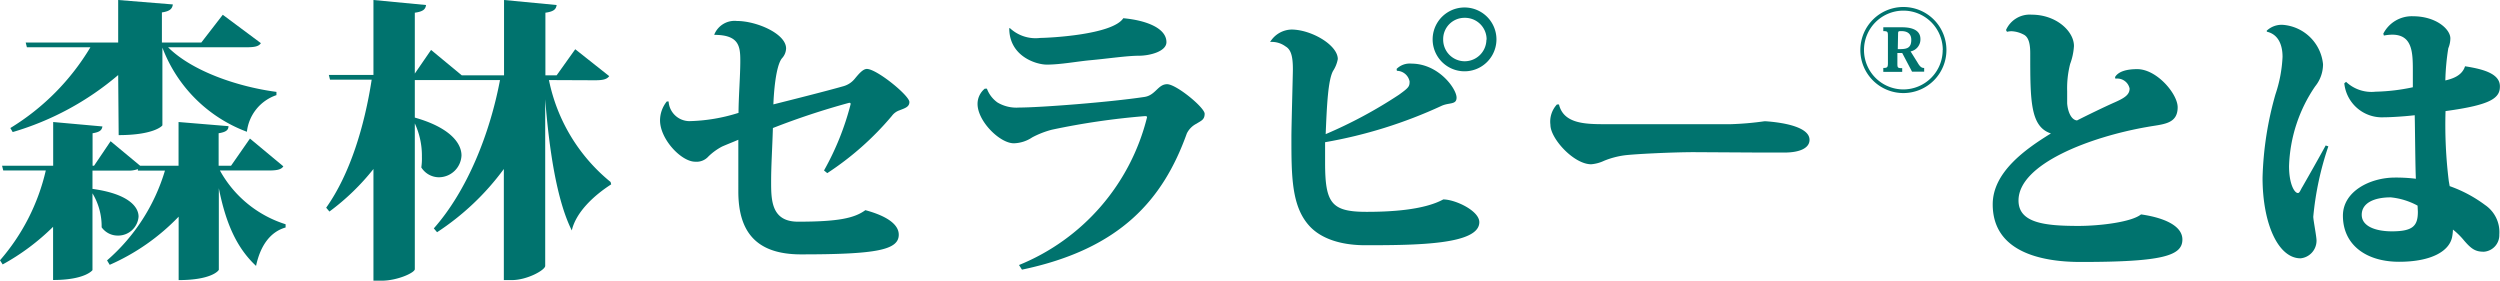
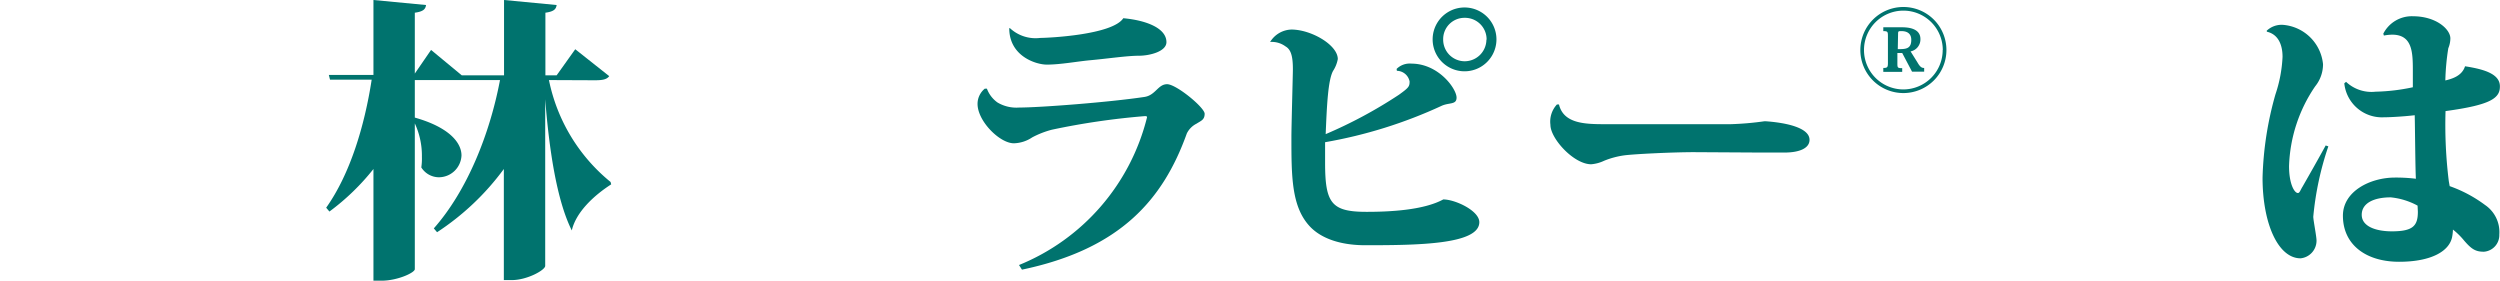
<svg xmlns="http://www.w3.org/2000/svg" viewBox="0 0 253.85 28.5">
  <title>アセット 2</title>
  <g id="レイヤー_2" data-name="レイヤー 2">
    <g id="レイヤー_1-2" data-name="レイヤー 1">
-       <path d="M28.77,16.89c-.21.33-.66.42-1.44.42h-5A11.56,11.56,0,0,0,29,22.77L29,23.1c-1.5.42-2.55,1.77-3,3.9-2-1.86-3.09-4.41-3.78-7.89v8.28c0,.06-.69,1.05-4.08,1.05V22a21.93,21.93,0,0,1-7,4.89l-.27-.45a19.4,19.4,0,0,0,5.88-9.12H14l0-.15a2.66,2.66,0,0,1-1.08.15H9.39v1.86c3.51.48,4.68,1.74,4.68,2.82a2.08,2.08,0,0,1-2.13,1.92,2,2,0,0,1-1.62-.84,6.47,6.47,0,0,0-.93-3.45v7.8s-.72,1-4,1v-5.4A23,23,0,0,1,.27,26.85L0,26.43a21.12,21.12,0,0,0,4.65-9.12H.33l-.12-.48H5.4V12.39l5,.45c-.06.36-.24.57-1,.69v3.3h.15l1.68-2.49,3,2.49h3.9V12.39l5.07.42c0,.39-.24.6-1,.72v3.3h1.26l1.92-2.76ZM12,7.62A29.19,29.19,0,0,1,1.29,13.41L1.05,13A24.06,24.06,0,0,0,9.18,4.8H2.73l-.12-.48H12V0l5.55.45c-.06.42-.27.69-1.11.81V4.32h4L22.62,1.5l3.87,2.88c-.21.33-.63.42-1.47.42H17.07c2.4,2.4,7,4,11,4.53l0,.33a4.45,4.45,0,0,0-3,3.72,14.63,14.63,0,0,1-8.58-8.55v7.89c0,.06-.87,1-4.44,1Z" style="fill:#00736e" />
      <path d="M55.74,8.13A17.93,17.93,0,0,0,62,18.48l.06.24c-1.77,1.14-3.57,2.82-4,4.68-1.56-3.12-2.31-8.37-2.7-13.32h0V27c0,.42-1.83,1.44-3.39,1.44h-.81V17.16a26.18,26.18,0,0,1-6.78,6.42l-.33-.39c3.42-3.87,5.7-9.66,6.72-15.06H42.12v3.81c3.54,1,4.74,2.58,4.74,3.84A2.31,2.31,0,0,1,44.58,18a2.12,2.12,0,0,1-1.8-1,6.17,6.17,0,0,0,.06-1.08,7.8,7.8,0,0,0-.72-3.39V27.33c0,.36-1.77,1.17-3.36,1.17h-.84V17.16a23.55,23.55,0,0,1-4.47,4.32l-.33-.39c2.43-3.42,3.9-8.31,4.62-13H33.51l-.12-.48h4.53V0l5.34.51c-.06.42-.27.66-1.14.78V7.47l1.65-2.4,3.12,2.58h4.29V0l5.34.51c-.06.42-.27.66-1.14.78V7.65h1.14L58.41,5l3.45,2.73c-.24.33-.66.42-1.44.42Z" style="fill:#00736e" />
-       <path d="M72.54,3.48a2.22,2.22,0,0,1,2.28-1.35c2,0,5,1.29,5,2.79a1.54,1.54,0,0,1-.42,1c-.66.81-.84,3.75-.87,4.68,1.44-.36,5.49-1.38,7.05-1.83A2.28,2.28,0,0,0,86.79,8c.42-.51.84-1,1.23-1,1,0,4.32,2.7,4.32,3.36,0,.51-.48.63-1,.84a1.6,1.6,0,0,0-.78.57A30,30,0,0,1,84,17.58l-.33-.27a27.71,27.71,0,0,0,2.7-6.72c0-.12,0-.15-.15-.15A75.35,75.35,0,0,0,78.48,13c-.06,2-.18,3.87-.18,5.4,0,1.89,0,4.11,2.73,4.11,4.11,0,5.73-.36,6.84-1.17,2.43.66,3.39,1.56,3.39,2.49,0,1.56-2.28,2-9.93,2-4.65,0-6.36-2.4-6.36-6.39V16.89c0-1,0-2,0-2.7-.48.21-1.32.54-1.65.69a6,6,0,0,0-1.38,1,1.61,1.61,0,0,1-1.35.54c-1.41,0-3.57-2.28-3.57-4.2a3.08,3.08,0,0,1,.69-1.92h.18a2.13,2.13,0,0,0,2.1,2,17.68,17.68,0,0,0,5-.84c0-1.47.18-3.78.18-5.25s-.09-2.67-2.64-2.67Z" style="fill:#00736e" />
      <path d="M103.47,26.91a21.88,21.88,0,0,0,13-15c0-.09-.06-.12-.21-.12a74,74,0,0,0-9.45,1.38,9.13,9.13,0,0,0-2,.78,3.51,3.51,0,0,1-1.86.6c-1.44,0-3.69-2.25-3.69-4A2,2,0,0,1,100,9h.21a3,3,0,0,0,1.08,1.41,3.76,3.76,0,0,0,2.19.51c2.13,0,9.18-.54,12.75-1.08,1.11-.18,1.35-1.29,2.28-1.29s3.81,2.37,3.81,3-.39.72-.81,1a2.19,2.19,0,0,0-1,1c-2.4,6.69-6.72,11.73-16.74,13.83Zm-.93-24.06a3.82,3.82,0,0,0,3.09,1c.78,0,7.32-.3,8.43-2,2.31.21,4.38,1,4.38,2.43,0,.93-1.65,1.38-2.82,1.38s-3.21.3-4.86.45c-1.35.12-3.06.45-4.47.45-1.08,0-3.81-.84-3.81-3.69Z" style="fill:#00736e" />
      <path d="M141.81,7a1.88,1.88,0,0,1,1.5-.54c2.76,0,4.59,2.55,4.59,3.45,0,.75-.75.48-1.53.84a47.43,47.43,0,0,1-11.82,3.69c0,.75,0,1.44,0,2.07,0,4.11.63,5,4.2,5,2.28,0,5.76-.15,7.8-1.26,1.2,0,3.66,1.14,3.66,2.31,0,2.28-6.33,2.34-11.58,2.34-2.64,0-4.53-.75-5.61-1.89-1.89-2-1.89-5.1-1.89-9.12,0-1.08.15-6.36.15-6.87,0-1.35-.21-2-.75-2.31a2.36,2.36,0,0,0-1.56-.45l0,0A2.62,2.62,0,0,1,131.13,3c2,0,4.71,1.56,4.71,3a3.26,3.26,0,0,1-.48,1.2c-.51.93-.63,3.48-.75,6.42a46.57,46.57,0,0,0,7.44-4c1-.72,1.08-.84,1.08-1.35a1.34,1.34,0,0,0-1.29-1.08Zm10.14-3a3.24,3.24,0,1,1-6.48,0,3.24,3.24,0,1,1,6.48,0Zm-1,0a2.19,2.19,0,0,0-2.22-2.19,2.16,2.16,0,0,0-2.19,2.19,2.19,2.19,0,0,0,2.19,2.22A2.21,2.21,0,0,0,150.93,4.05Z" style="fill:#00736e" />
      <path d="M172,15.45c-2,0-6,.18-7.11.33a8.56,8.56,0,0,0-2,.54,3.79,3.79,0,0,1-1.32.36c-1.77,0-4.14-2.61-4.14-4a2.56,2.56,0,0,1,.66-2.07h.21c.48,2,2.76,2,4.83,2h12.6a30.5,30.5,0,0,0,3.45-.3h.06c1.8.12,4.5.57,4.5,1.89,0,.84-1,1.29-2.55,1.29l-2.43,0Z" style="fill:#00736e" />
      <path d="M193.27.71a4.37,4.37,0,1,1-4.37,4.37A4.37,4.37,0,0,1,193.27.71Zm4,4.37a4,4,0,1,0-4,4A4,4,0,0,0,197.26,5.08Zm-2.57,1.26c.29.51.47.56.68.56v.38h-1.23l-1-1.9h-.49v1c0,.49,0,.54.49.54v.38h-1.92V6.9c.42,0,.47-.07.47-.53V3.72c0-.48,0-.56-.47-.56V2.77h1.89C195,2.77,195,3.72,195,4a1.24,1.24,0,0,1-1,1.22Zm-2-1.35c.77,0,1.37,0,1.37-.93,0-.19,0-.9-1-.9-.3,0-.34,0-.34.29Z" style="fill:#00736e" />
-       <path d="M214.76,7.83c.33-.57,1.17-.81,2.25-.81,2,0,4.11,2.52,4.11,3.87,0,1.74-1.5,1.71-3.09,2-5.76,1-13.07,3.75-13.07,7.47,0,2.28,2.66,2.58,6.08,2.58,2.19,0,5.4-.39,6.36-1.17,2.31.33,4.2,1.14,4.2,2.55,0,1.65-2,2.28-10.32,2.28-4.2,0-8.94-1.11-8.94-5.85,0-3.24,3.27-5.58,5.91-7.2-2.1-.69-2.1-3.33-2.1-8.13,0-.84-.11-1.65-.69-1.92a2.91,2.91,0,0,0-1.23-.33,2.12,2.12,0,0,0-.44.06l-.1-.18a2.63,2.63,0,0,1,2.61-1.56c2.49,0,4.29,1.68,4.29,3.18a6.27,6.27,0,0,1-.39,1.83,10,10,0,0,0-.3,2.76c0,.45,0,.9,0,1.23.06.81.39,1.68,1,1.74,1-.51,2.79-1.38,3.81-1.83s1.53-.78,1.53-1.41a1.28,1.28,0,0,0-1.44-1Z" style="fill:#00736e" />
      <path d="M230.16,3.12a2.21,2.21,0,0,1,1.61-.6,4.44,4.44,0,0,1,4.11,4,3.56,3.56,0,0,1-.8,2.25,15.17,15.17,0,0,0-2.65,8.1c0,1.8.54,2.73.9,2.73.18,0,.27-.33.46-.63.5-.87,1.71-3,2.36-4.2l.27.09A30.93,30.93,0,0,0,234.89,22c0,.36.33,2,.33,2.43a1.8,1.8,0,0,1-1.62,1.8c-2.27,0-3.86-3.51-3.86-8.19a33.86,33.86,0,0,1,1.31-8.46,13.85,13.85,0,0,0,.72-3.81c0-1.2-.42-2.28-1.59-2.55Zm11.84.3a3.25,3.25,0,0,1,3-1.77c2.37,0,3.81,1.32,3.81,2.25a2.63,2.63,0,0,1-.21,1,24.09,24.09,0,0,0-.3,3.27c.6-.15,1.68-.42,2-1.44,1.95.3,3.51.78,3.54,2s-.87,1.92-5.52,2.55a46.53,46.53,0,0,0,.33,7.11l.09.51a13.51,13.51,0,0,1,3.6,1.92,3.32,3.32,0,0,1,1.44,3,1.69,1.69,0,0,1-1.56,1.74c-.84,0-1.26-.24-2.07-1.2a7.17,7.17,0,0,0-1.08-1.05A4.21,4.21,0,0,1,249,24c-.24,1.47-2.07,2.58-5.4,2.58s-5.7-1.71-5.7-4.68c0-2.49,2.79-3.87,5.28-3.87a16.9,16.9,0,0,1,2.13.12c-.06-.93-.09-5.43-.12-6.45-1,.12-2.43.21-3.15.21a3.84,3.84,0,0,1-4-3.45l.18-.15a3.76,3.76,0,0,0,3,1,19.86,19.86,0,0,0,3.78-.45c0-.6,0-1.23,0-1.71,0-1.86-.06-3.63-2.1-3.63a4.73,4.73,0,0,0-.84.09Zm3.48,17.46a7.14,7.14,0,0,0-2.73-.84c-1.68,0-2.94.57-2.94,1.77s1.47,1.68,3.06,1.68c2.16,0,2.64-.57,2.64-2Z" style="fill:#00736e" />
    </g>
  </g>
</svg>